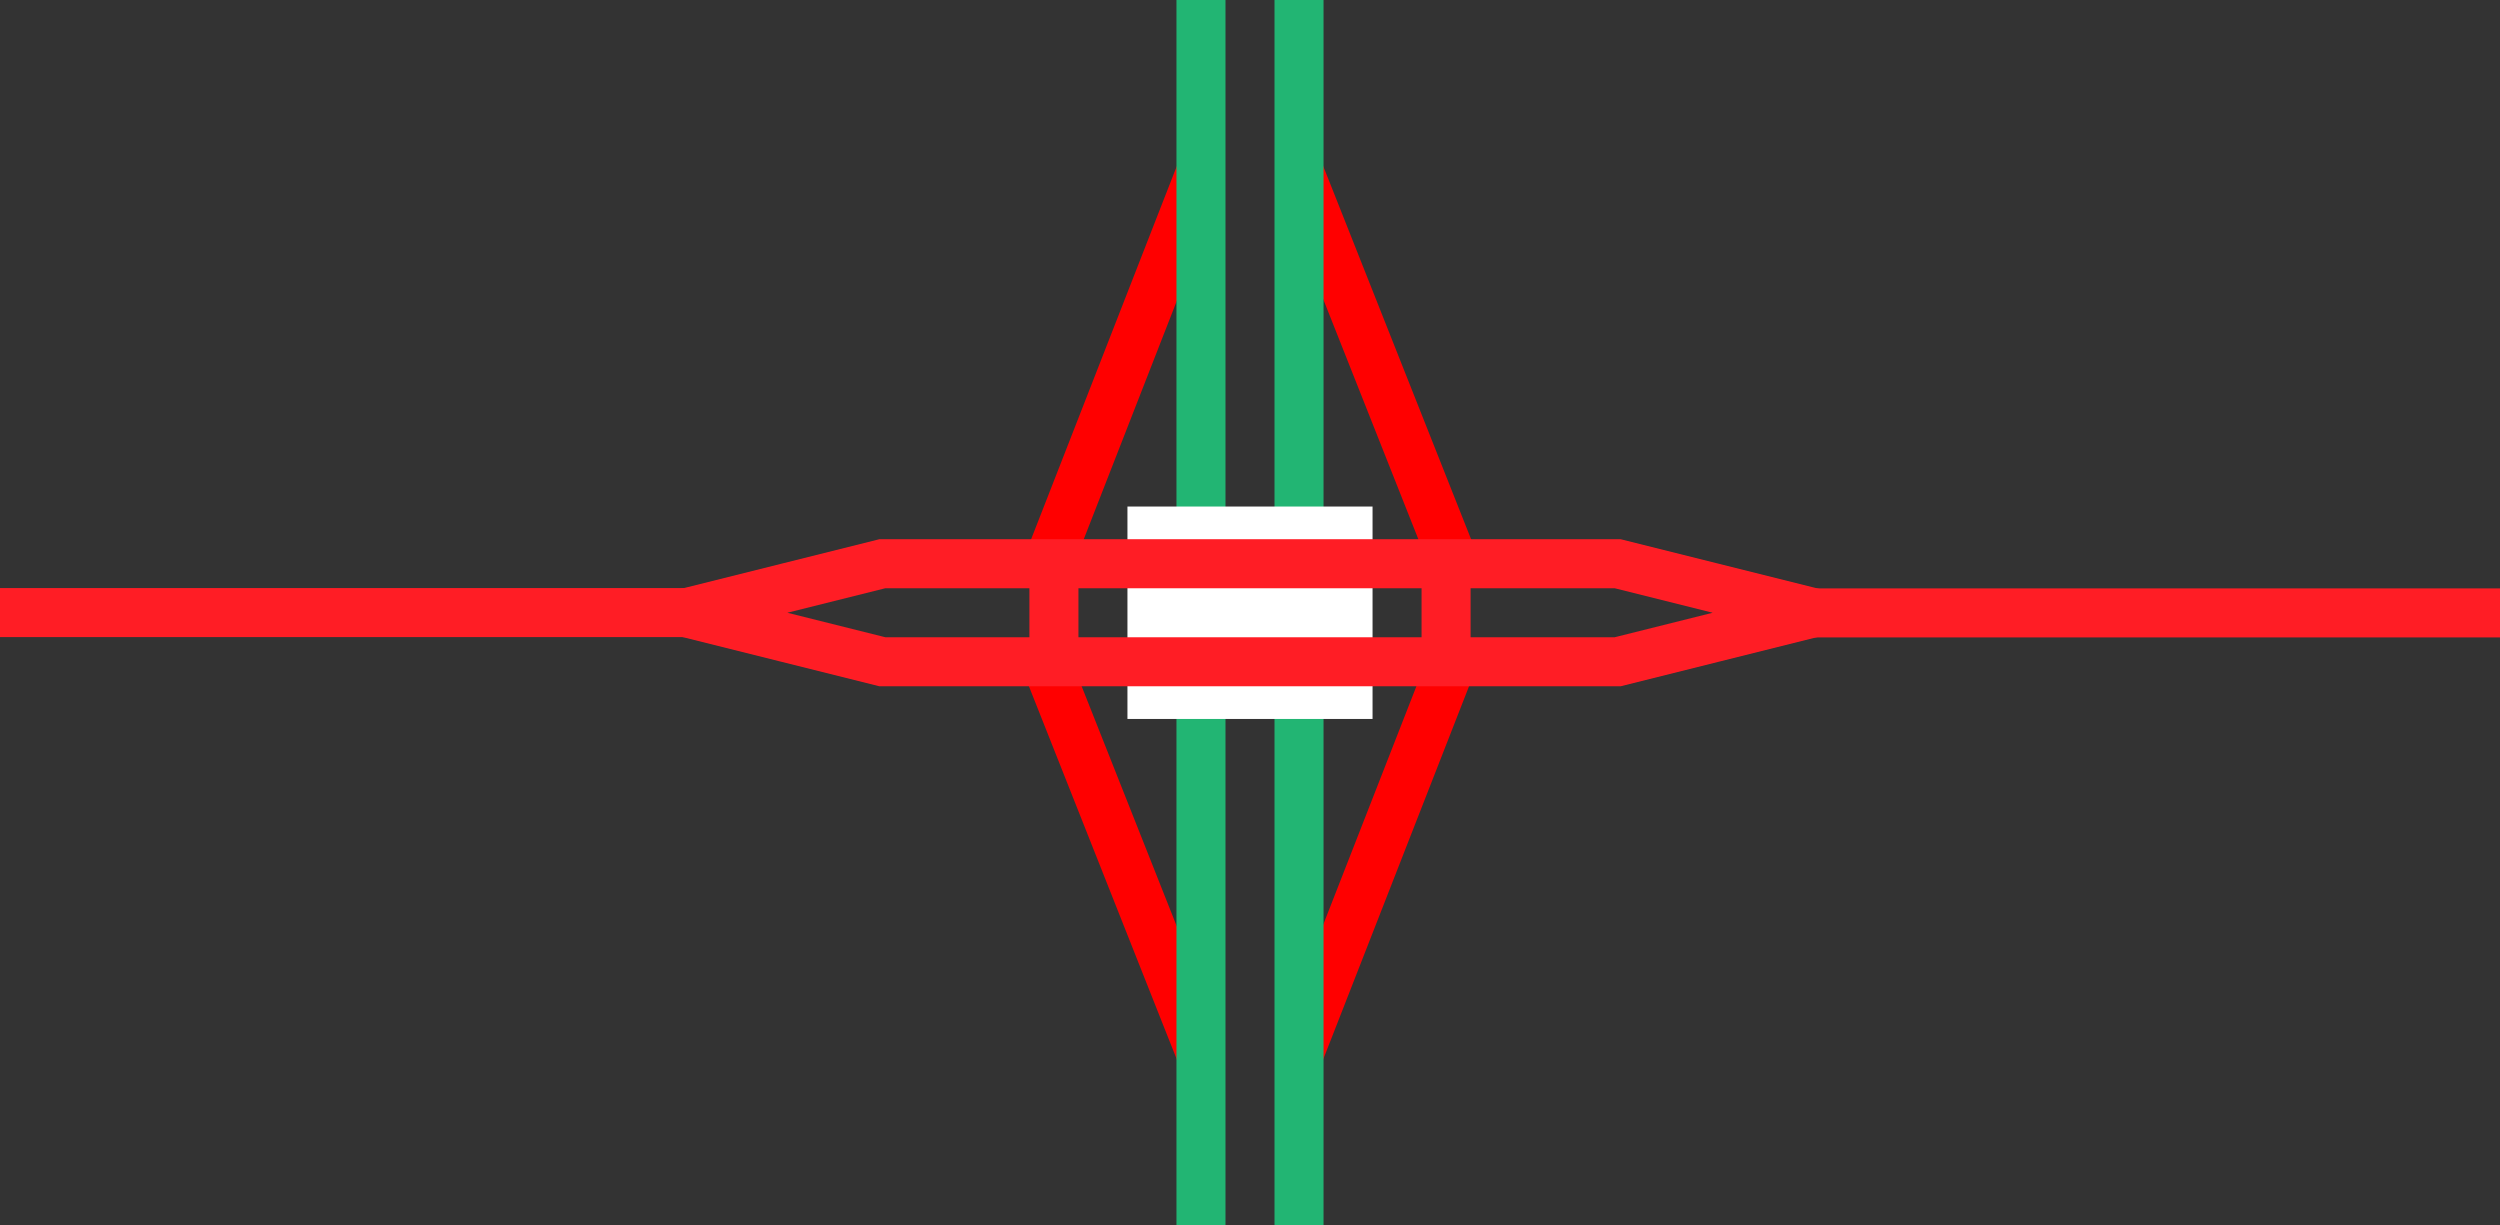
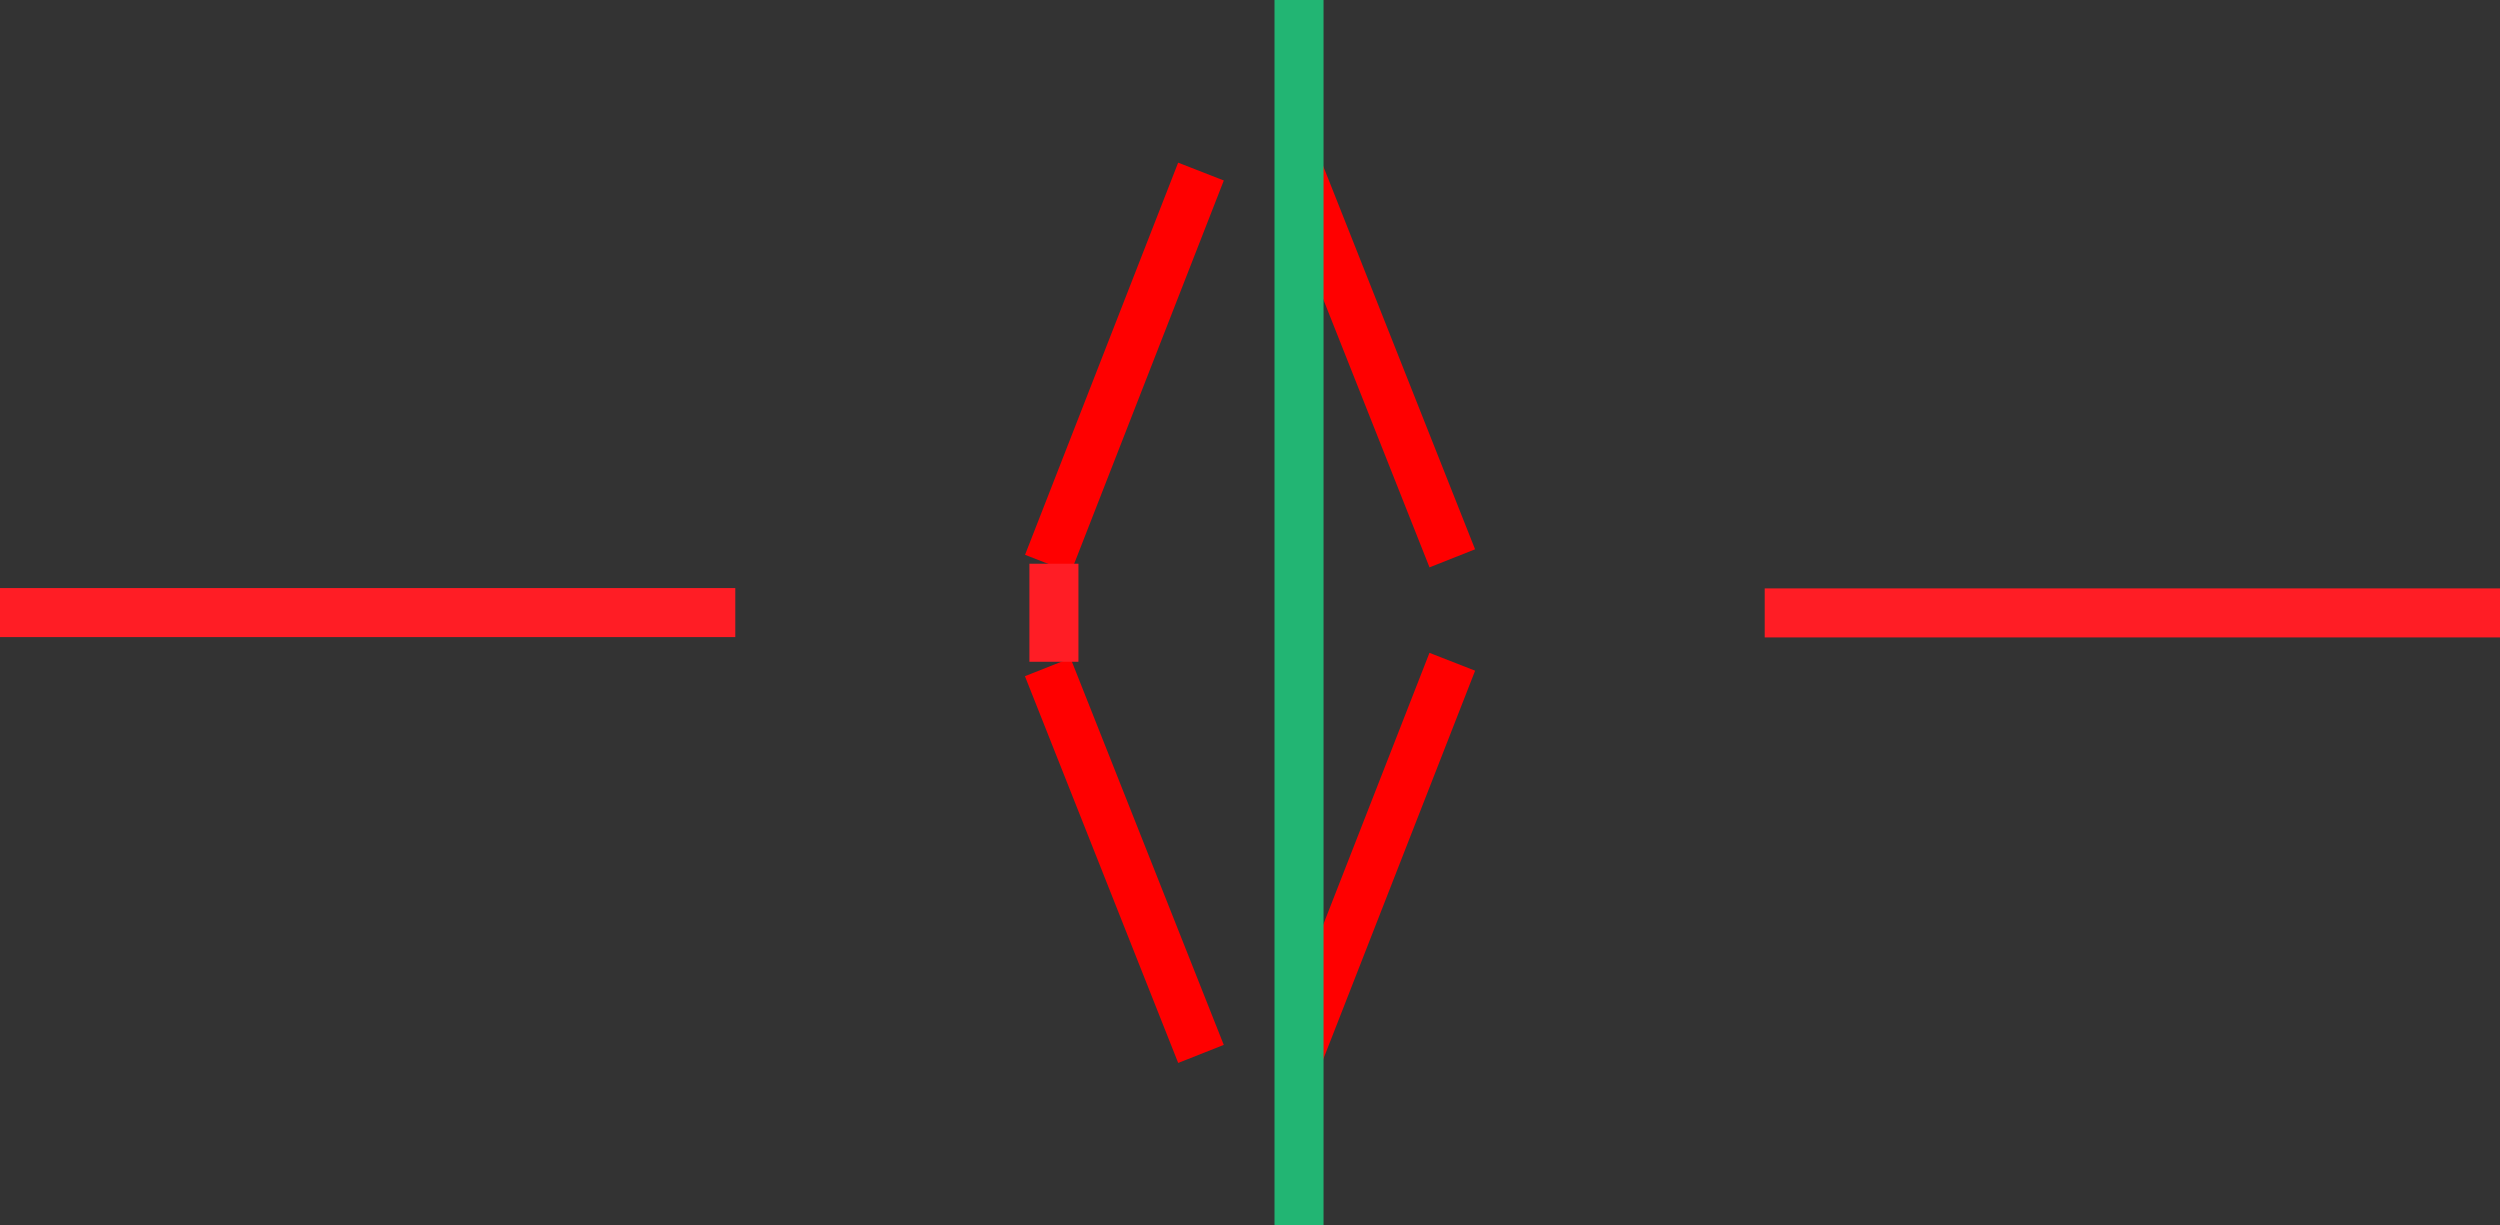
<svg xmlns="http://www.w3.org/2000/svg" viewBox="0 0 153 75">
  <rect x="0" y="0" width="153" height="75" fill="#333333" stroke="none" />
  <g fill="none">
    <path d="m79.5 64.5 9.38-24" stroke="#f00" stroke-miterlimit="10" stroke-width="3" />
    <path d="m88.88 34.17-9.38-23.67" stroke="#f00" stroke-miterlimit="10" stroke-width="3" />
    <path d="m73.5 64.5-9.38-23.67" stroke="#f00" stroke-miterlimit="10" stroke-width="3" />
    <path d="m64.13 34.5 9.37-24" stroke="#f00" stroke-miterlimit="10" stroke-width="3" />
    <path d="m79.5 0v75" stroke="#22b573" stroke-miterlimit="10" stroke-width="3" />
-     <path d="m73.5 0v75" stroke="#22b573" stroke-miterlimit="10" stroke-width="3" />
-     <path d="m0 35.97h3v3h-3z" />
+     <path d="m0 35.97v3h-3z" />
    <path d="m150 33.05h3v3h-3z" />
  </g>
  <path d="m108 37.51h45" fill="#fff" stroke="#ff1d25" stroke-miterlimit="10" stroke-width="3" />
-   <path d="m69 37.5h15" fill="none" stroke="#fff" stroke-miterlimit="10" stroke-width="13" />
-   <path d="m54 40.5h45l12-3-12-3h-45l-12 3z" fill="none" stroke="#ff1d25" stroke-miterlimit="10" stroke-width="3" />
  <path d="m64.5 34.5v6" fill="none" stroke="#ff1d25" stroke-miterlimit="10" stroke-width="3" />
-   <path d="m88.5 34.5v6" fill="none" stroke="#ff1d25" stroke-miterlimit="10" stroke-width="3" />
  <path d="m0 37.49h45" fill="#fff" stroke="#ff1d25" stroke-miterlimit="10" stroke-width="3" />
</svg>